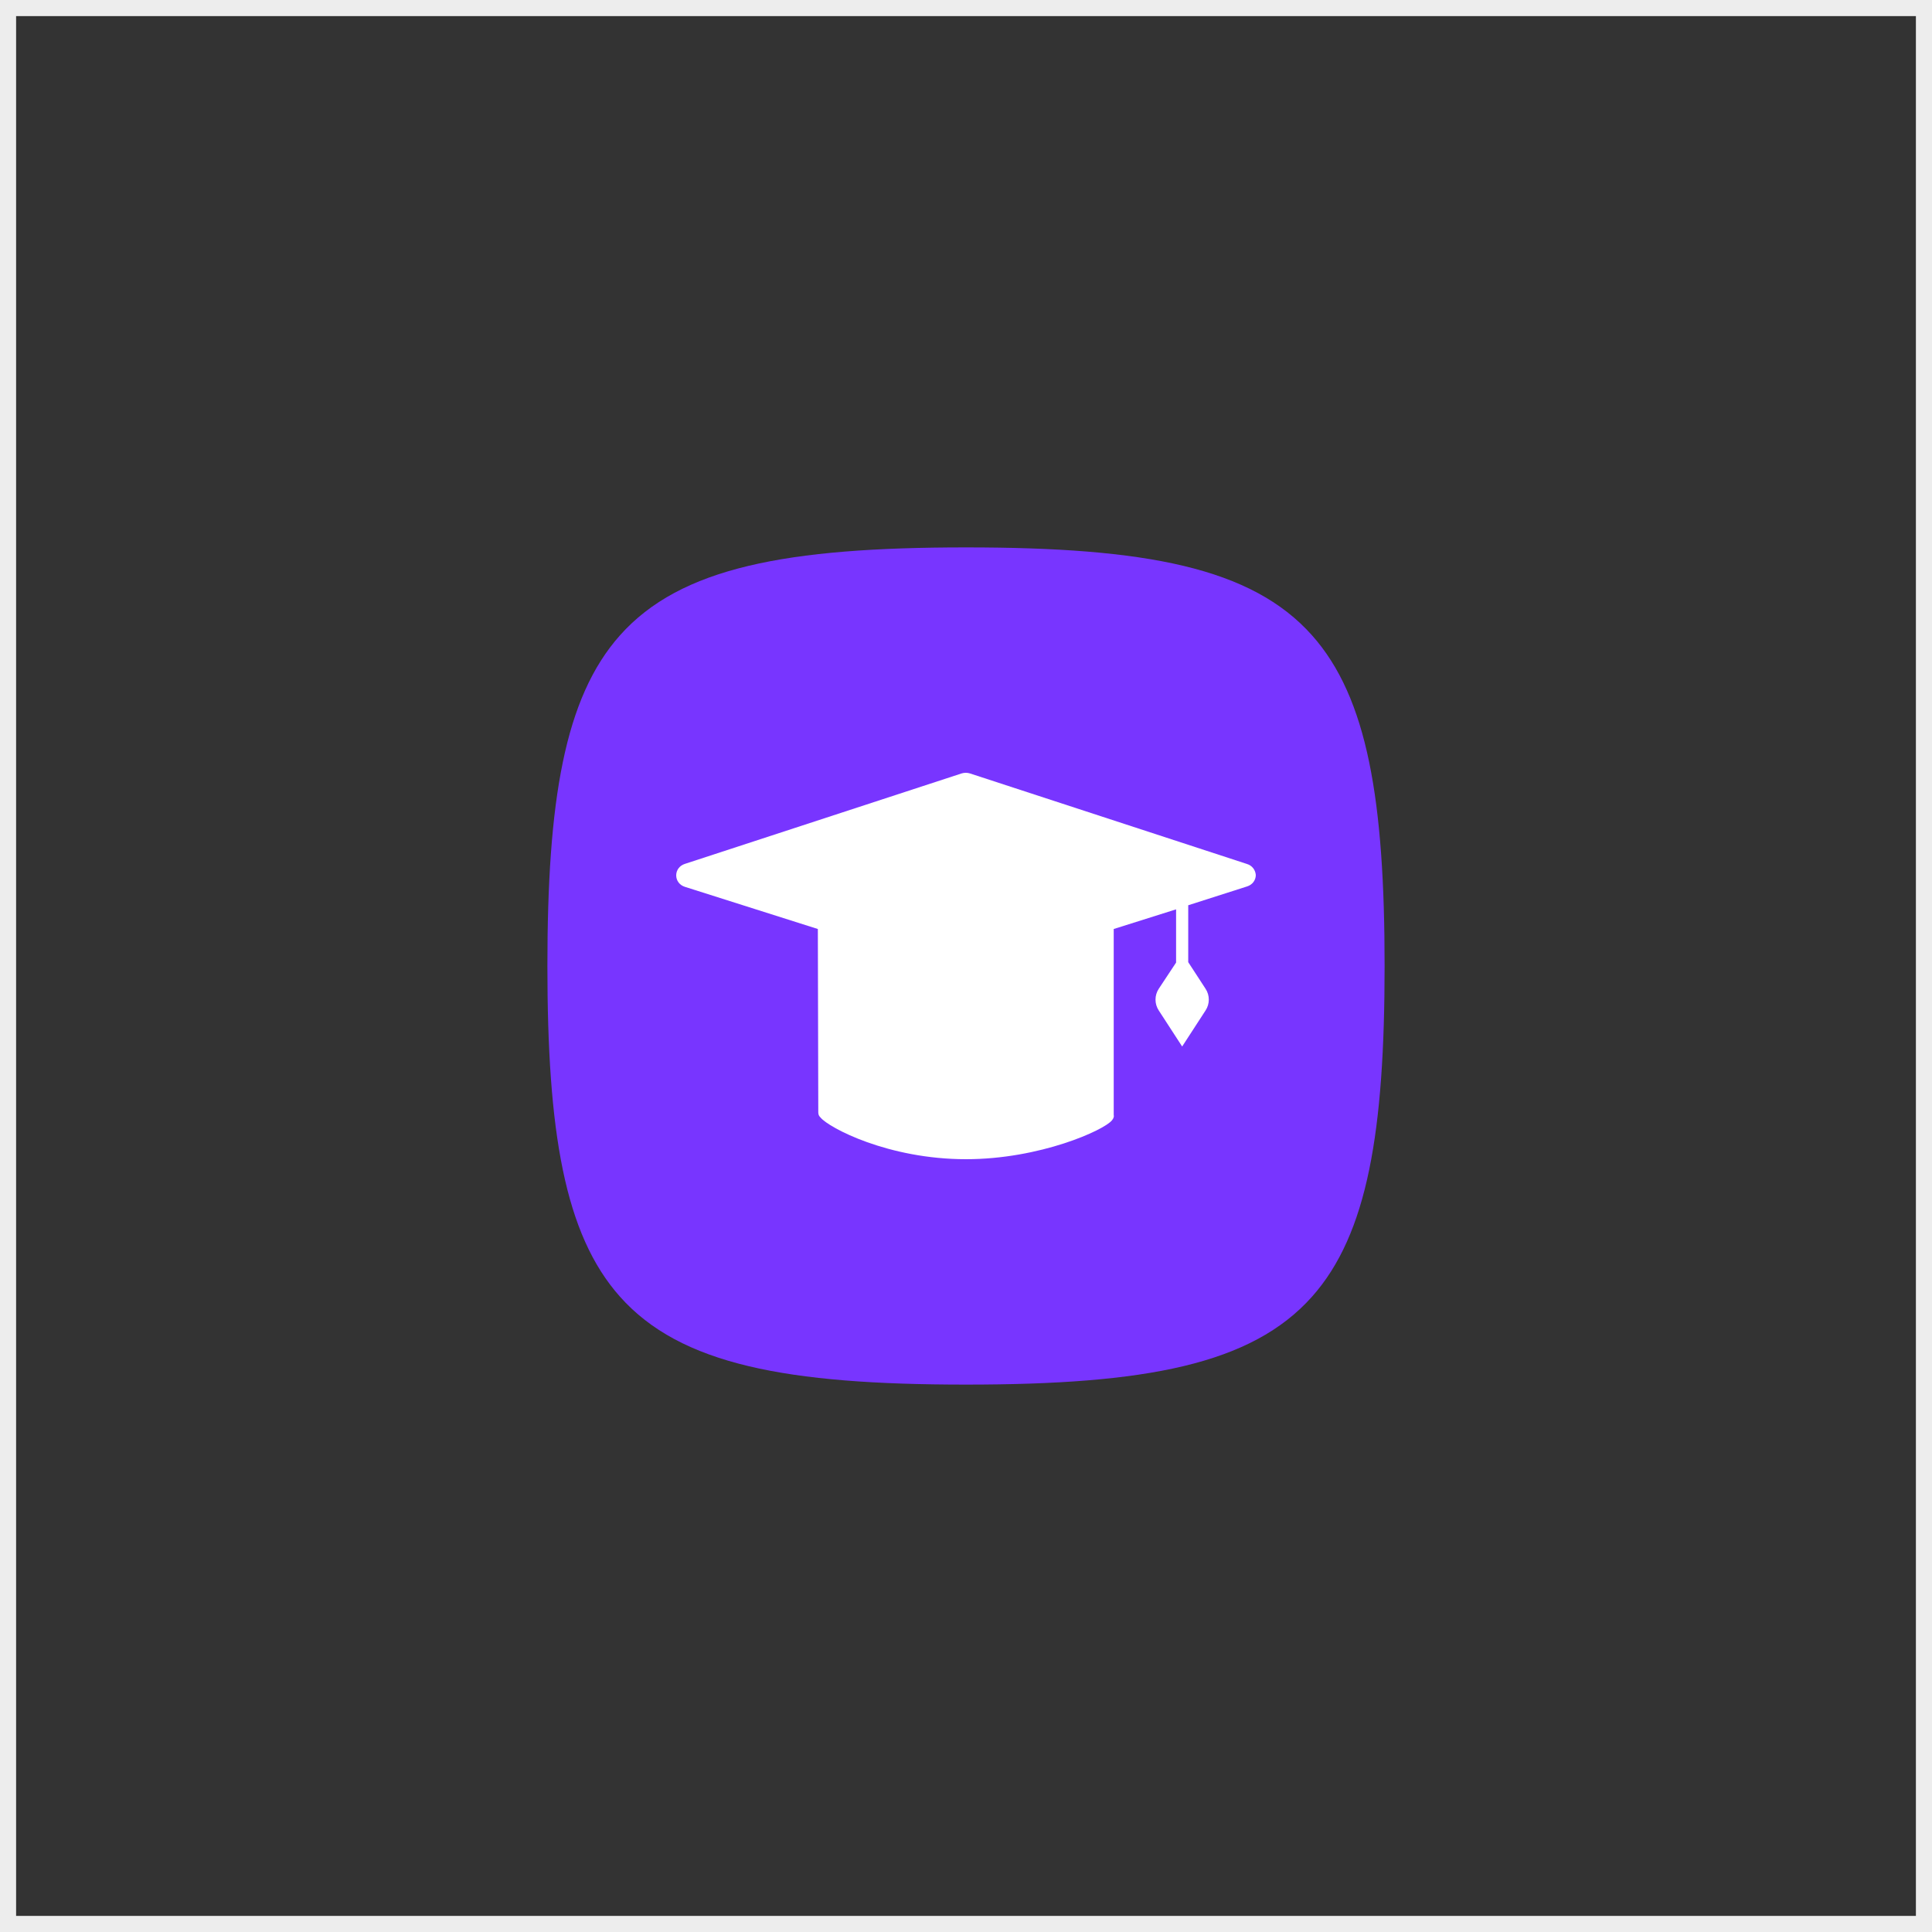
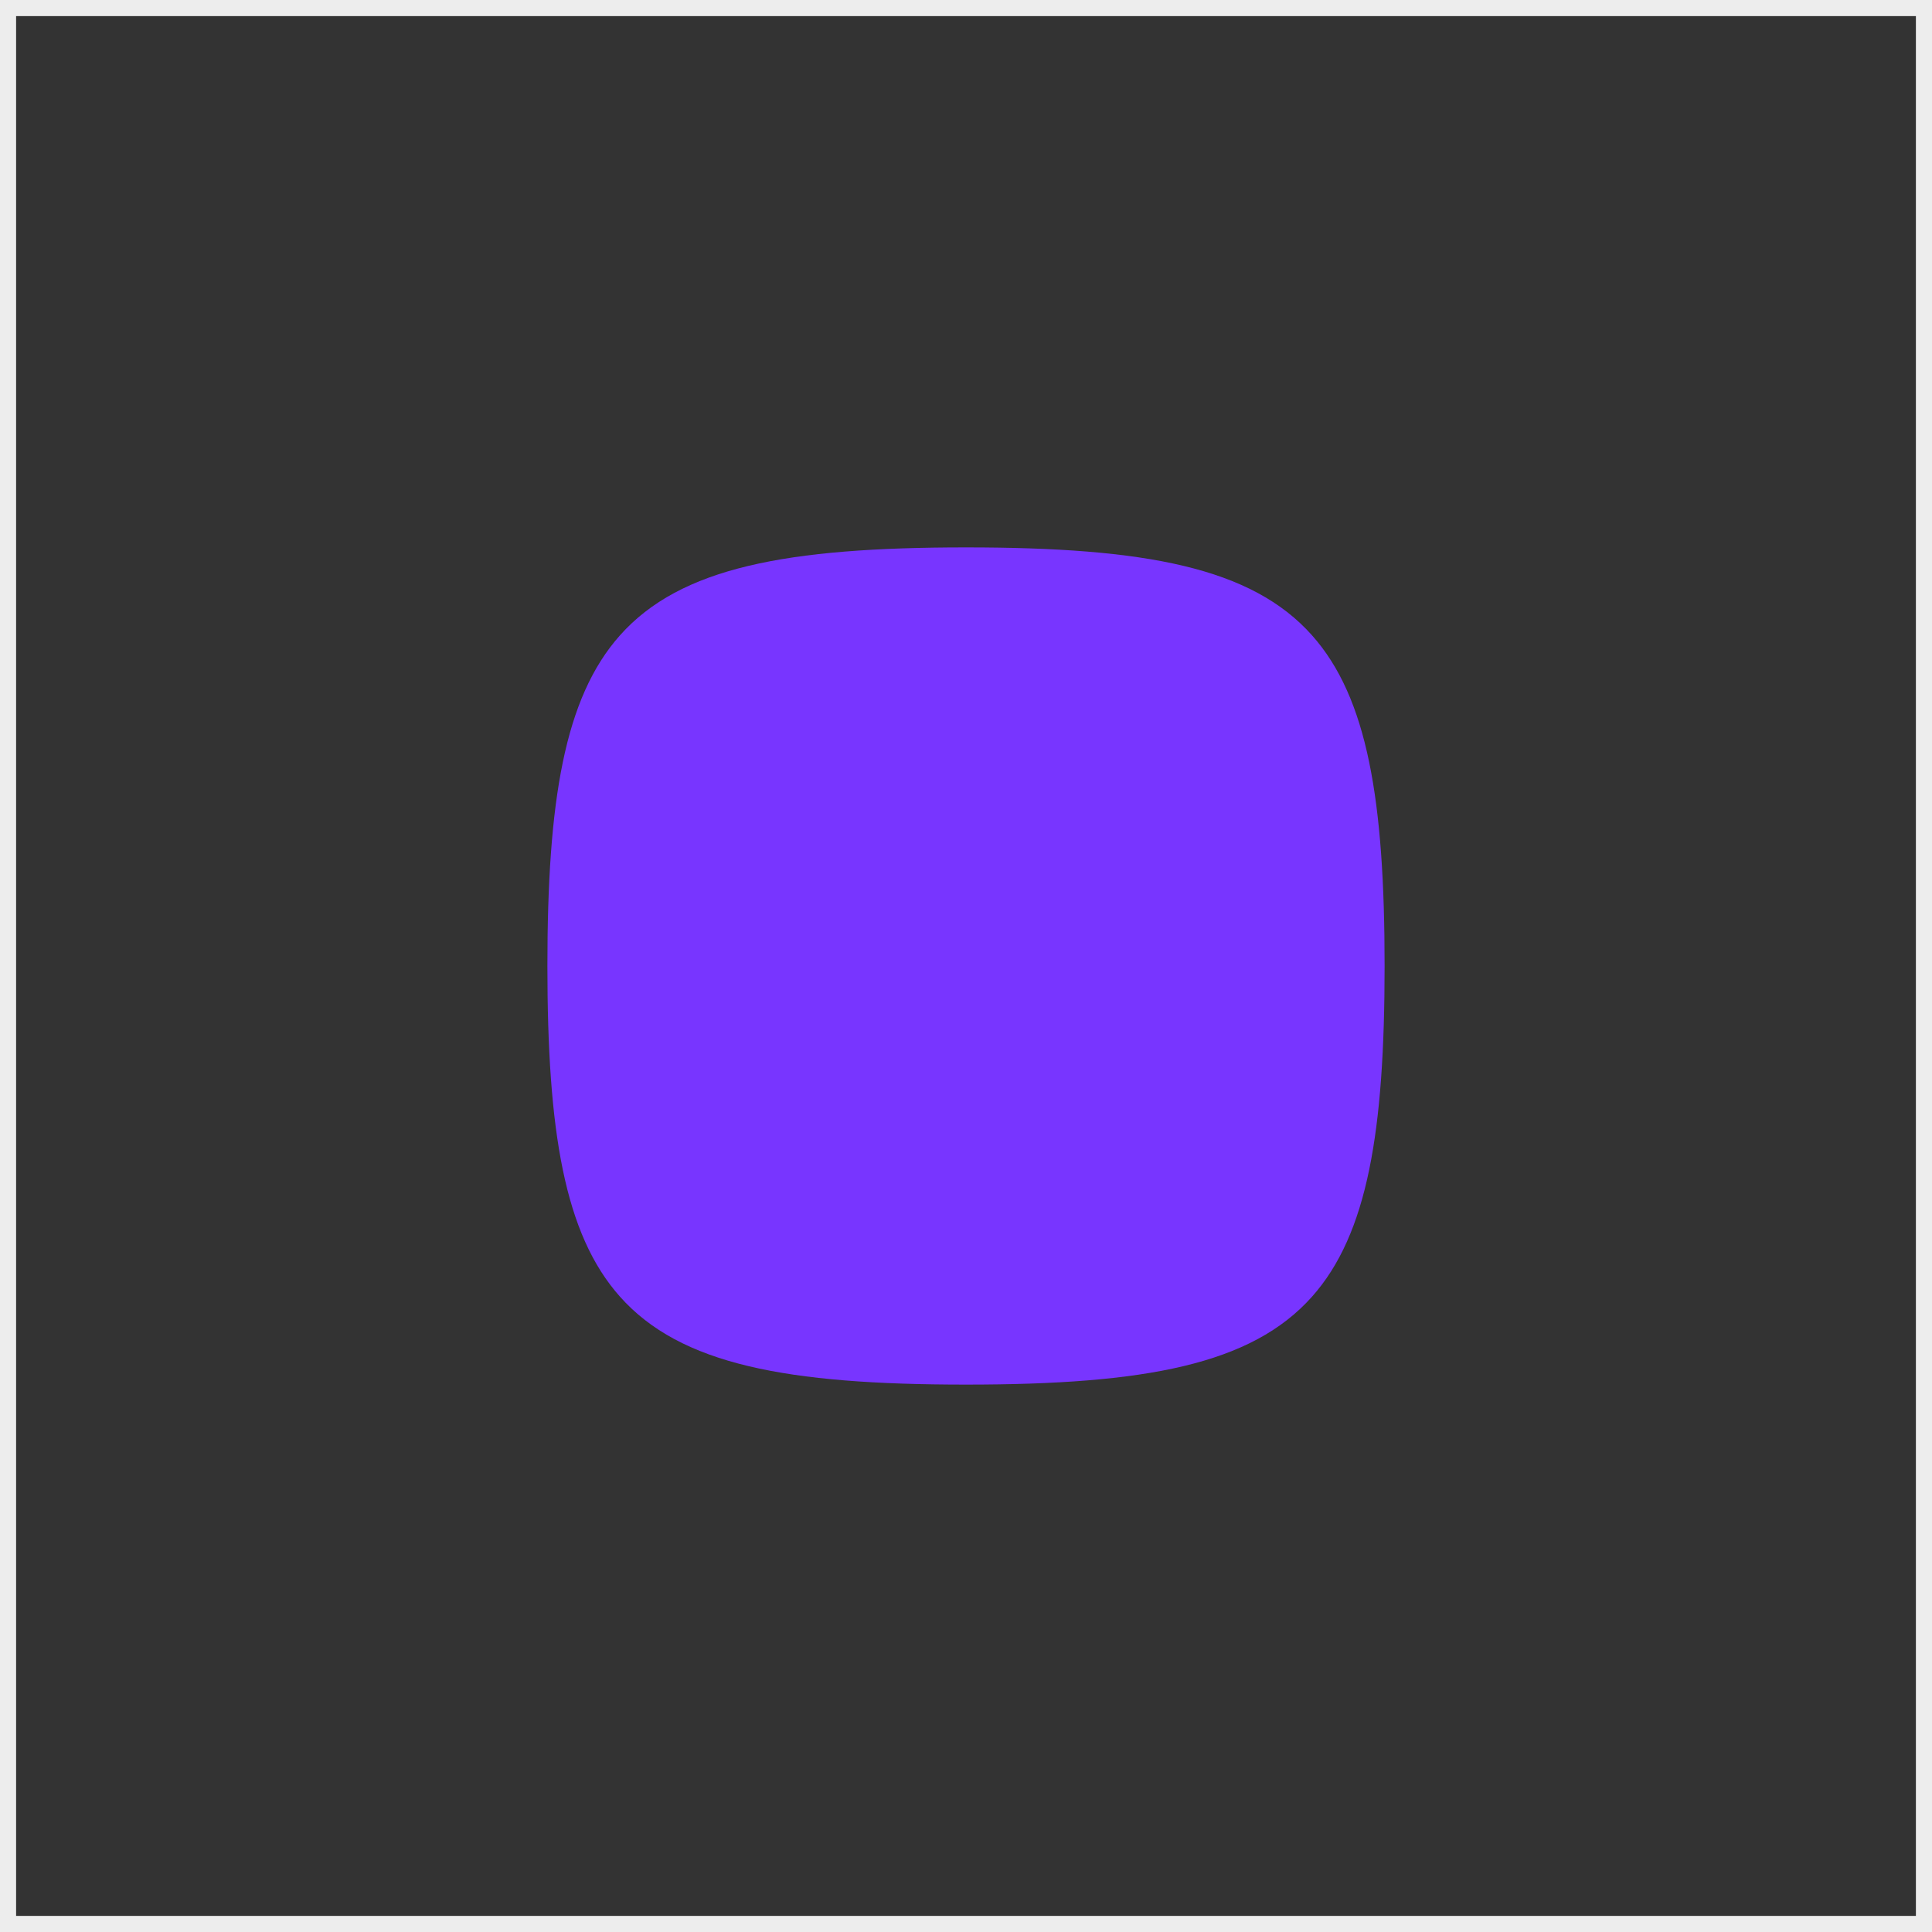
<svg xmlns="http://www.w3.org/2000/svg" width="120" height="120" viewBox="0 0 120 120" fill="none">
  <rect x="0" y="0" width="120" height="120" fill="#333333" stroke="none" />
  <rect x="0.5" y="0.5" width="119" height="119" stroke="#EDEDED" />
  <path d="M34 60C34 49.738 35.054 43.34 38.509 39.46C42.263 35.244 48.851 34 60 34C71.149 34 77.737 35.244 81.491 39.46C84.946 43.34 86 49.738 86 60C86 70.262 84.946 76.66 81.491 80.54C77.737 84.756 71.149 86 60 86C48.851 86 42.263 84.756 38.509 80.54C35.054 76.66 34 70.262 34 60Z" fill="#7835FF" />
-   <path d="M77.435 53.658L60.242 48.038C60.081 47.987 59.892 47.987 59.731 48.038L42.538 53.658C42.215 53.76 42 54.04 42 54.37C42 54.701 42.215 54.981 42.538 55.082L50.798 57.702L50.825 69.05C50.825 69.152 50.825 69.279 50.96 69.406C51.471 70.042 55.157 72 60 72C64.601 72 68.583 70.195 69.067 69.584C69.175 69.457 69.202 69.33 69.175 69.254L69.175 57.702L73.049 56.481V59.787L71.973 61.414C71.704 61.821 71.704 62.355 71.973 62.762L73.426 65L74.879 62.762C75.148 62.355 75.148 61.821 74.879 61.414L73.803 59.761V56.227L77.462 55.057C77.785 54.955 78 54.675 78 54.345C77.973 54.04 77.785 53.76 77.435 53.658Z" fill="white" />
</svg>